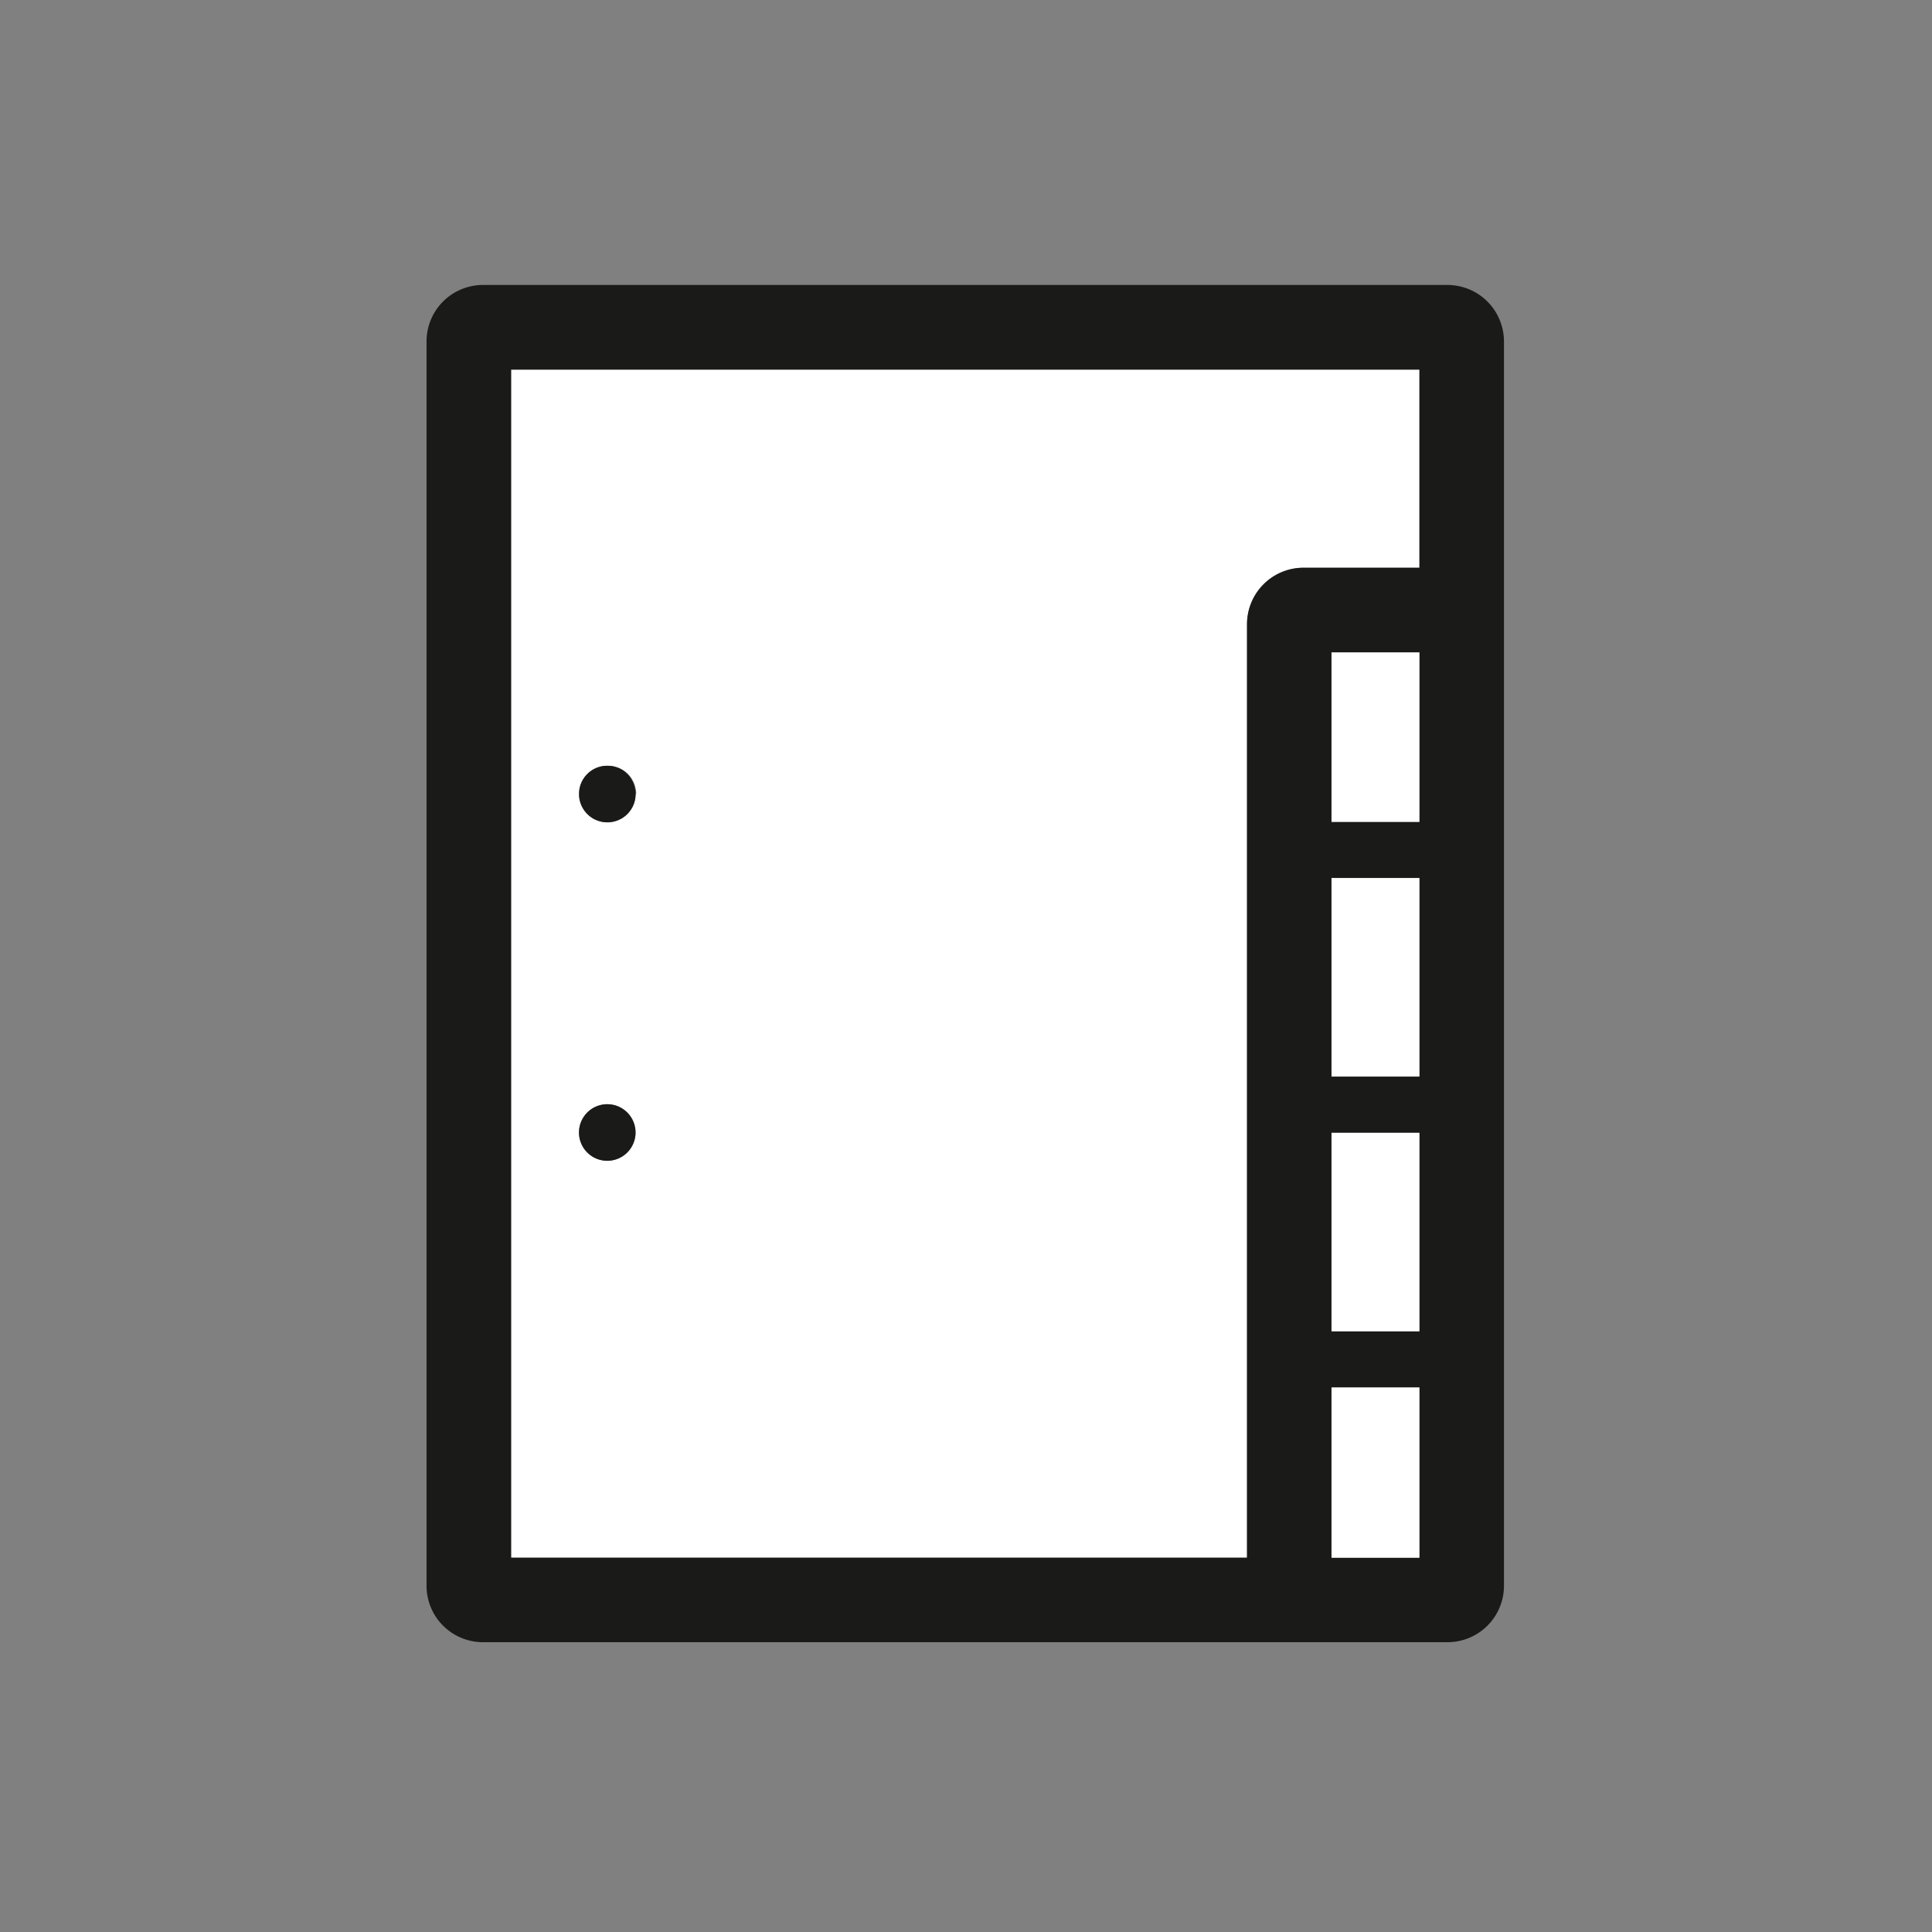
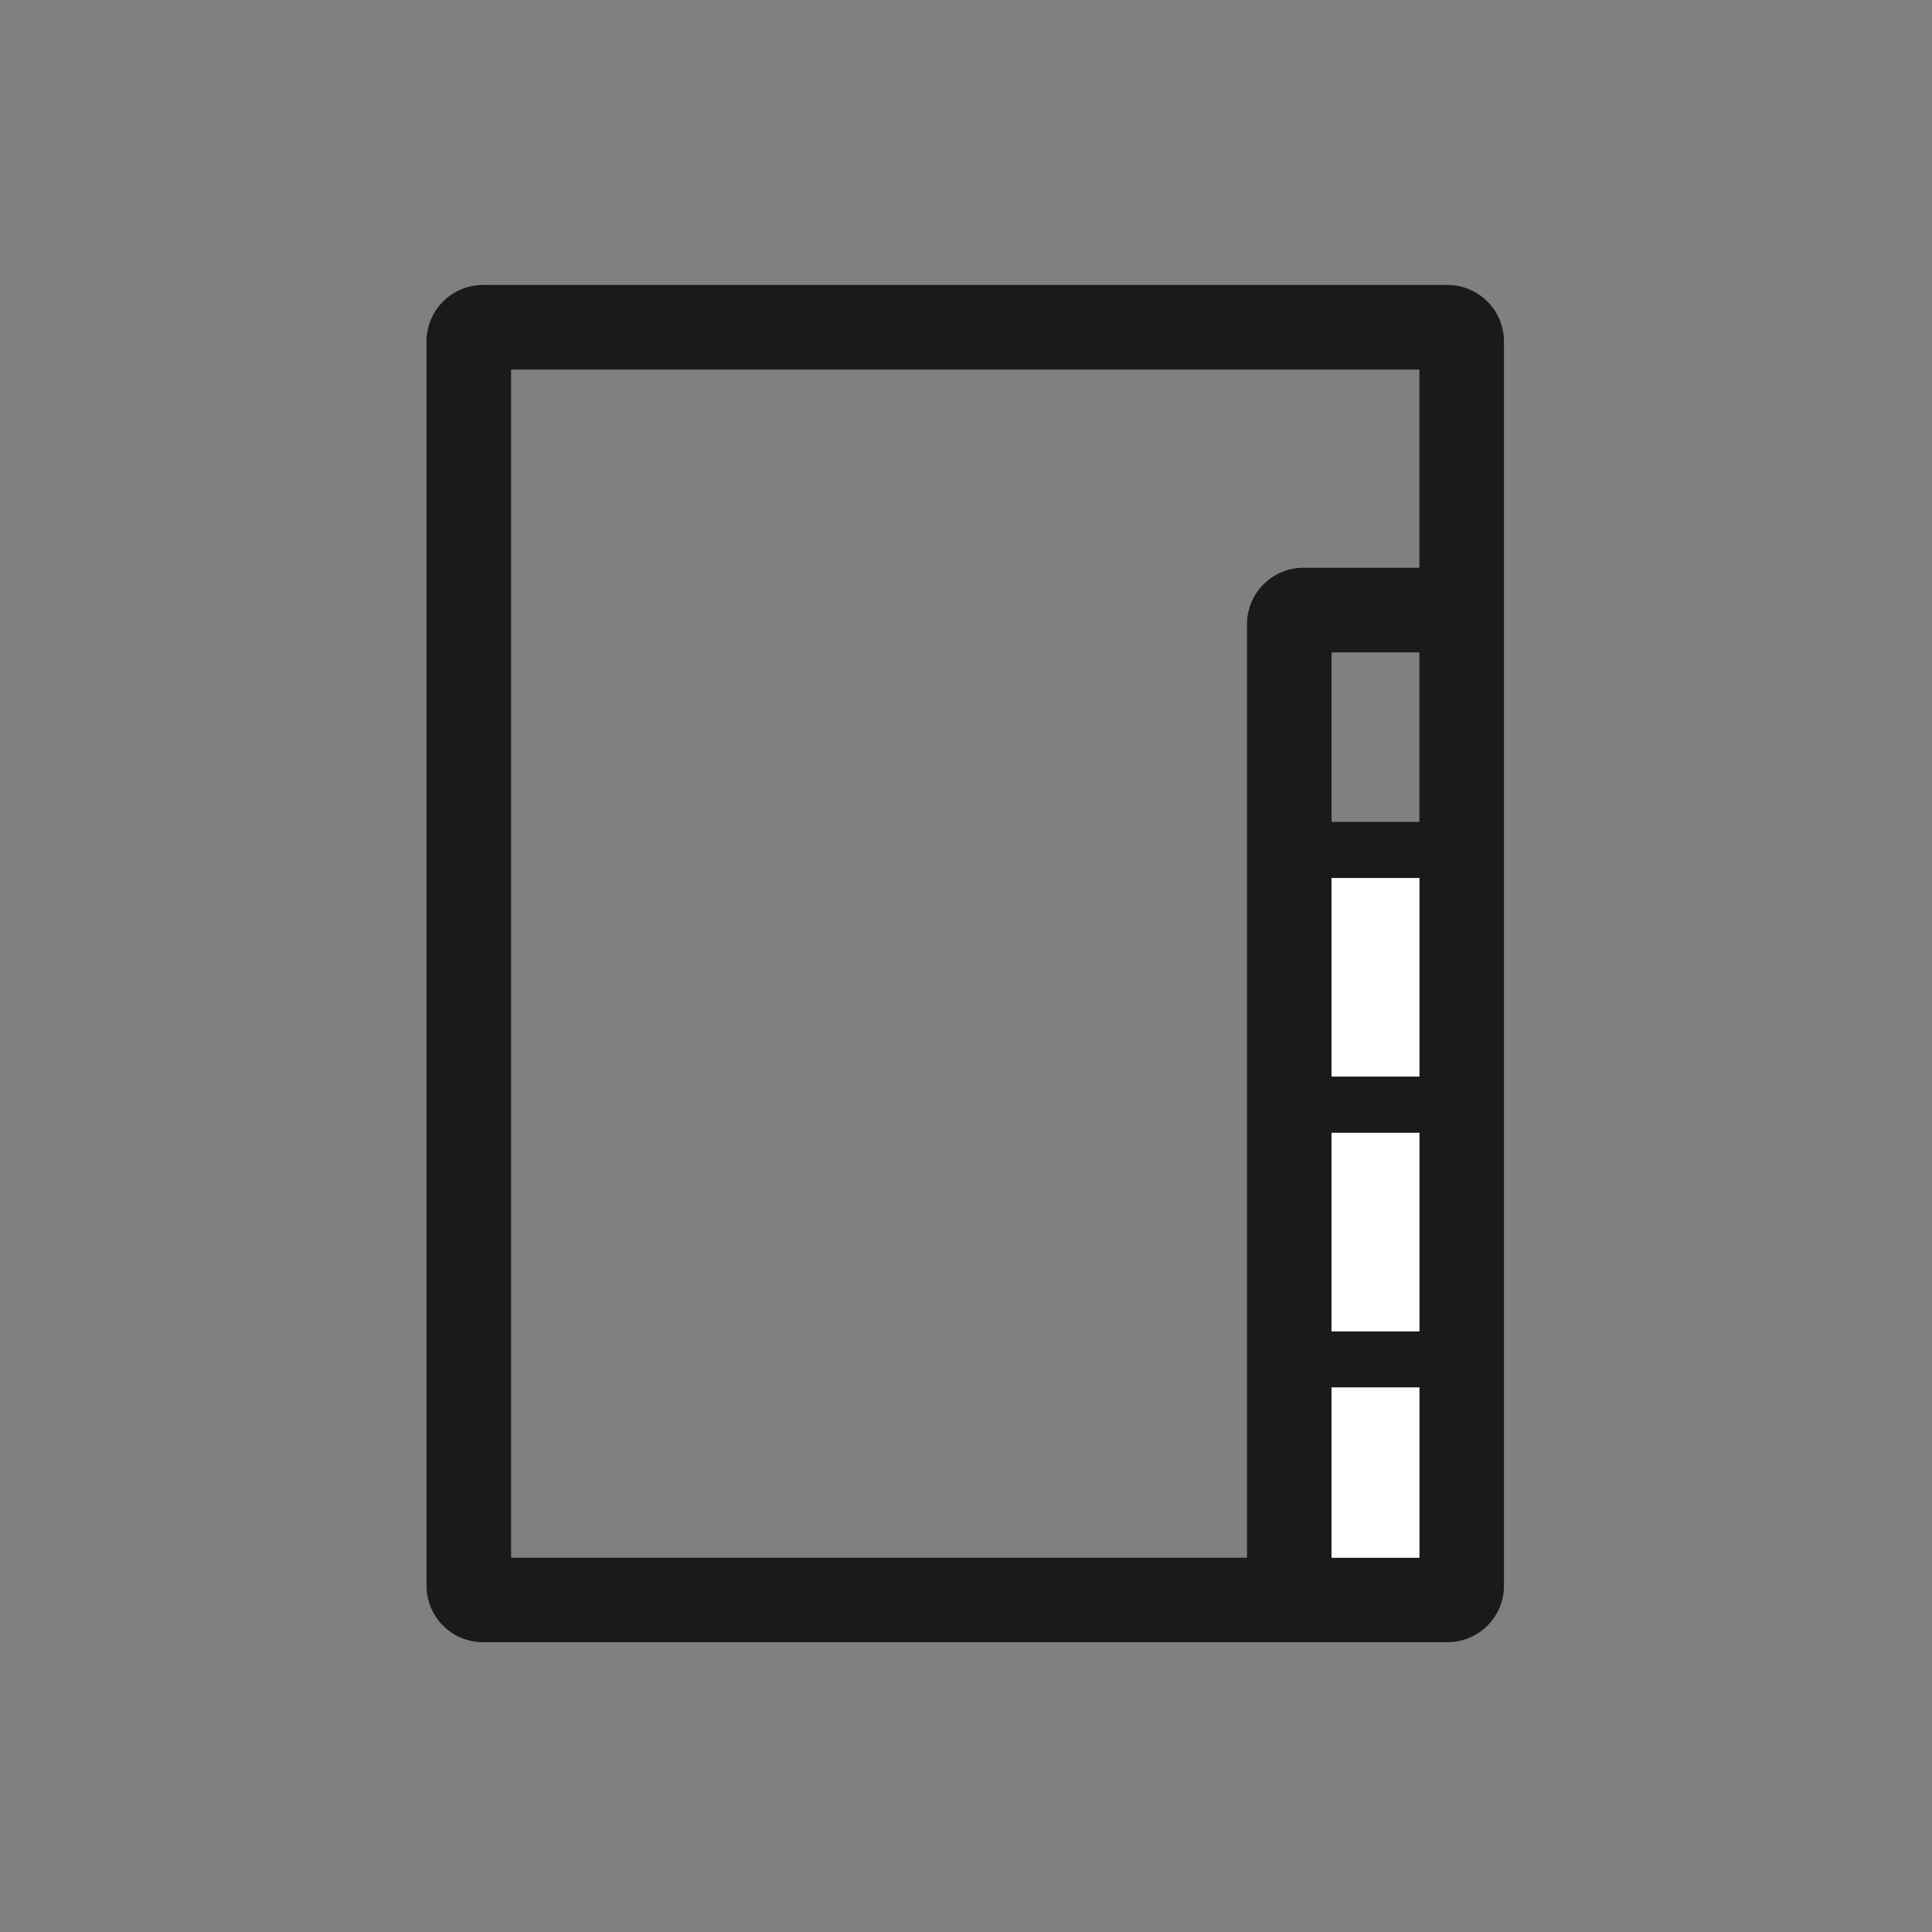
<svg xmlns="http://www.w3.org/2000/svg" id="Piktos-schwarz" viewBox="0 0 220 220">
  <rect x="0" y="0" width="220" height="220" fill="#808080" stroke="none" />
  <defs>
    <style>.cls-1{fill:#fff;}.cls-2{fill:#1a1a18;}</style>
  </defs>
  <title>Register</title>
-   <path class="cls-1" d="M142,71.09a6.43,6.43,0,0,1,6.43-6.44h13.21V42.09H58.2V177.38H142ZM69.15,132.18A3.22,3.22,0,1,1,72.37,129,3.22,3.22,0,0,1,69.15,132.18Zm3.22-41.76a3.17,3.17,0,0,1-.55,1.8,3.13,3.13,0,0,1-.87.87,2.3,2.3,0,0,1-.4.23,3.22,3.22,0,0,1-2.8,0,2.3,2.3,0,0,1-.4-.23,3.13,3.13,0,0,1-.87-.87,3.17,3.17,0,0,1-.55-1.8h0a3.49,3.49,0,0,1,.06-.65,3.21,3.21,0,0,1,2.2-2.42,3.06,3.06,0,0,1,1-.15,3.11,3.11,0,0,1,1,.15,3.19,3.19,0,0,1,2.19,2.42,2.81,2.81,0,0,1,.07.65Z" />
  <path class="cls-2" d="M171.26,38.89a6.44,6.44,0,0,0-6.44-6.44H55a6.43,6.43,0,0,0-6.43,6.44V180.58A6.43,6.43,0,0,0,55,187H164.82a6.43,6.43,0,0,0,6.44-6.43V71.09h0ZM58.2,42.09H161.63V64.65H148.42A6.43,6.43,0,0,0,142,71.09V177.38H58.2Zm103.43,80.5h-10V100h10Zm0,29h-10V129h10Zm-10-58V74.29h10v19.3Zm10,83.79h-10V158h10Z" />
  <rect class="cls-1" x="151.62" y="157.99" width="10.01" height="19.39" />
-   <rect class="cls-1" x="151.62" y="74.29" width="10.01" height="19.3" />
  <rect class="cls-1" x="151.62" y="99.98" width="10.01" height="22.61" />
  <rect class="cls-1" x="151.62" y="128.99" width="10.01" height="22.61" />
-   <path class="cls-2" d="M71,87.75a3.24,3.24,0,0,0-.84-.4,3.11,3.11,0,0,0-1-.15,3.06,3.06,0,0,0-1,.15A3.21,3.21,0,0,0,66,89.77a3.49,3.49,0,0,0-.06.65h0a3.17,3.17,0,0,0,.55,1.8,3.13,3.13,0,0,0,.87.87,2.3,2.3,0,0,0,.4.23,3.22,3.22,0,0,0,2.8,0,2.3,2.3,0,0,0,.4-.23,3.13,3.13,0,0,0,.87-.87,3.17,3.17,0,0,0,.55-1.8h0a2.81,2.81,0,0,0-.07-.65A3.24,3.24,0,0,0,71,87.75Z" />
-   <path class="cls-2" d="M69.15,125.74A3.22,3.22,0,1,0,72.37,129,3.22,3.22,0,0,0,69.15,125.74Z" />
</svg>